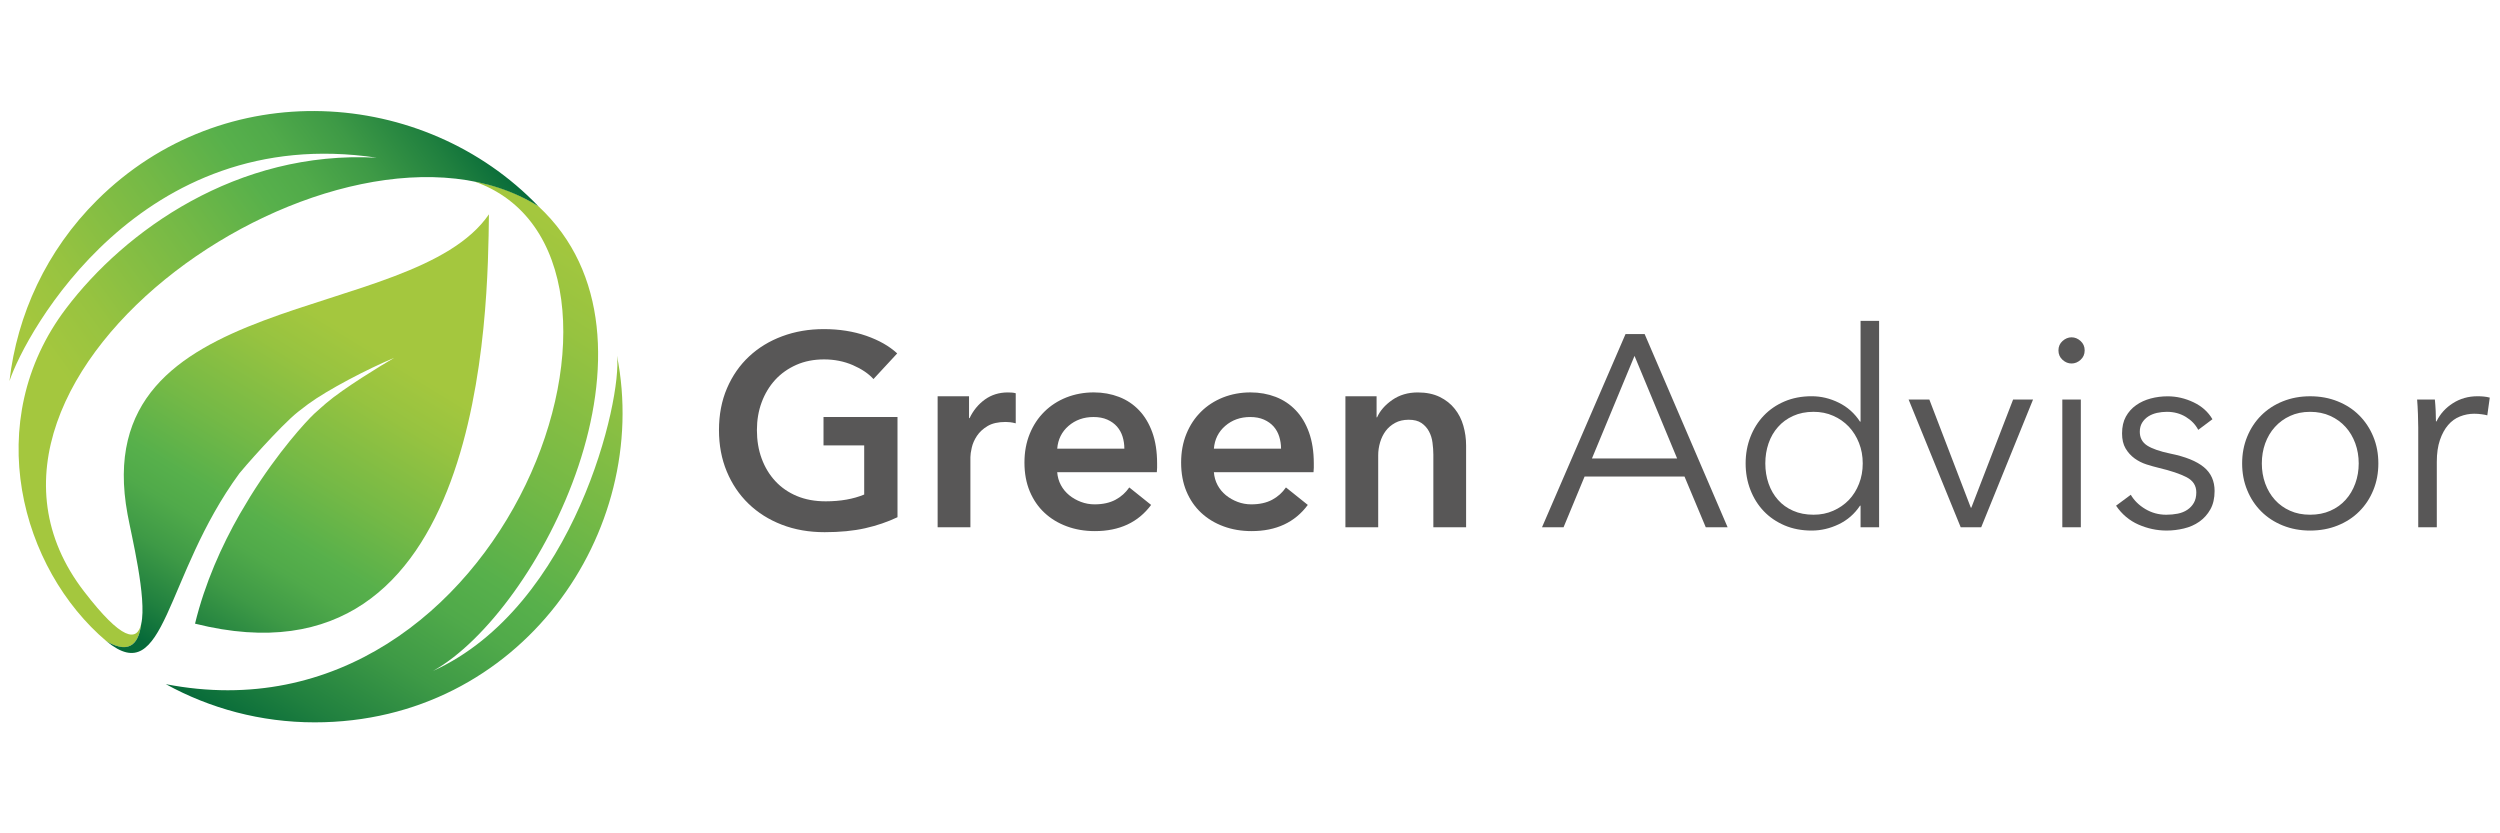
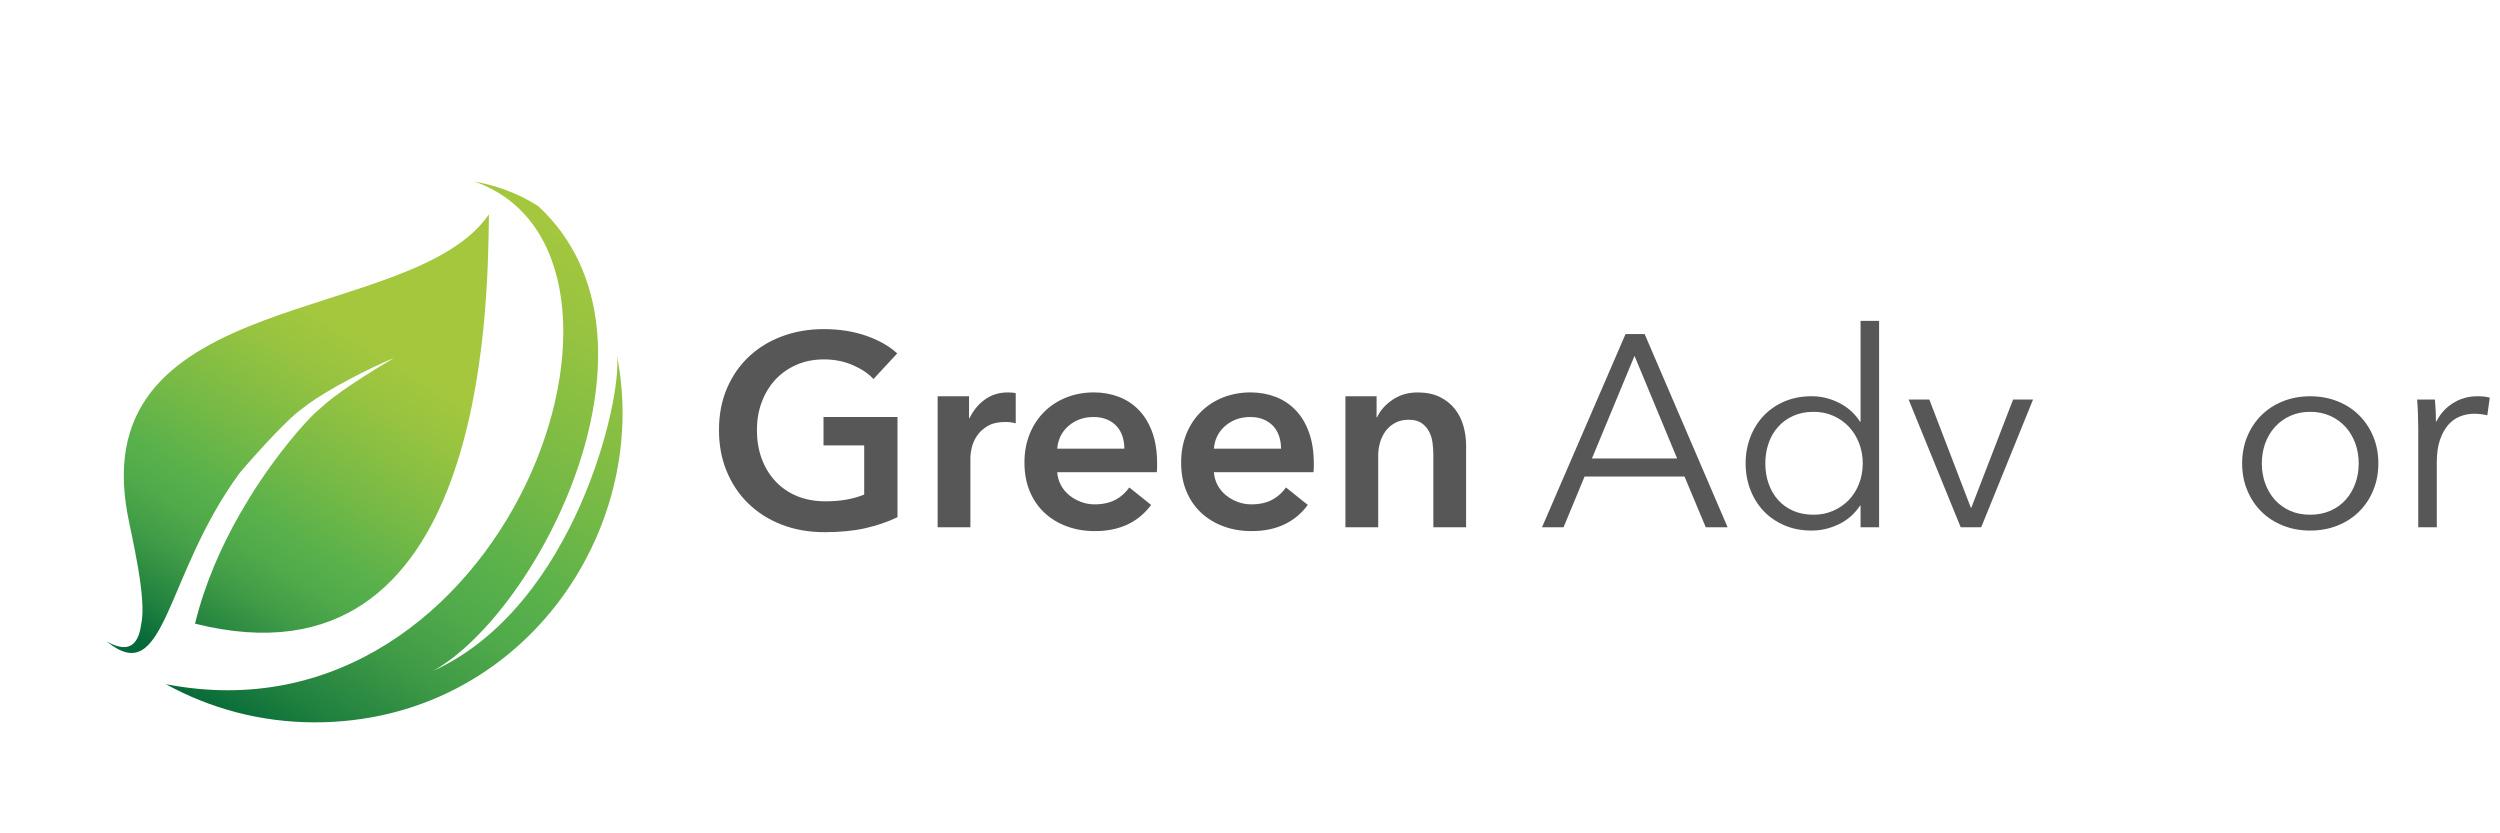
<svg xmlns="http://www.w3.org/2000/svg" version="1.1" id="Capa_1" x="0px" y="0px" width="150px" height="50px" viewBox="0 0 150 50" xml:space="preserve">
  <g>
    <g>
      <g>
        <linearGradient id="SVGID_1_" gradientUnits="userSpaceOnUse" x1="36.157" y1="15.303" x2="17.087" y2="45.765">
          <stop offset="0" style="stop-color:#A4C73E" />
          <stop offset="0.133" style="stop-color:#97C340" />
          <stop offset="0.38" style="stop-color:#74B946" />
          <stop offset="0.557" style="stop-color:#57B04B" />
          <stop offset="0.641" style="stop-color:#50AA4A" />
          <stop offset="0.759" style="stop-color:#3E9A46" />
          <stop offset="0.897" style="stop-color:#20803F" />
          <stop offset="1" style="stop-color:#056939" />
        </linearGradient>
        <path fill="url(#SVGID_1_)" d="M37.02,21.344c0.315,2.577-2.514,15.031-11.04,18.913c6.324-3.512,14.836-19.975,6.324-27.88 c-1.348-0.875-2.709-1.28-3.855-1.49c12.404,4.313,2.001,34.155-18.5,30.162c2.653,1.459,5.693,2.292,8.933,2.292 C31.244,43.341,39.106,31.91,37.02,21.344z" />
        <linearGradient id="SVGID_2_" gradientUnits="userSpaceOnUse" x1="6.141" y1="25.74" x2="29.669" y2="8.652">
          <stop offset="0" style="stop-color:#A4C73E" />
          <stop offset="0.133" style="stop-color:#97C340" />
          <stop offset="0.38" style="stop-color:#74B946" />
          <stop offset="0.557" style="stop-color:#57B04B" />
          <stop offset="0.641" style="stop-color:#50AA4A" />
          <stop offset="0.759" style="stop-color:#3E9A46" />
          <stop offset="0.897" style="stop-color:#20803F" />
          <stop offset="1" style="stop-color:#056939" />
        </linearGradient>
-         <path fill="url(#SVGID_2_)" d="M8.473,37.435c-0.251,1.081-1.152,1.014-3.431-1.95C-4.982,22.477,20.55,5.005,32.304,12.377 C25.417,5.21,13.432,4.45,5.83,12.005c-3.052,3.035-4.802,6.878-5.263,10.86C1.536,19.967,8.409,7.337,22.603,9.462 c-8.374-0.454-15.117,4.388-18.64,9.047c-5.138,6.773-2.715,15.622,2.436,19.973C7.906,39.347,8.345,38.437,8.473,37.435z" />
        <linearGradient id="SVGID_3_" gradientUnits="userSpaceOnUse" x1="21.777" y1="20.435" x2="10.137" y2="39.505">
          <stop offset="0" style="stop-color:#A4C73E" />
          <stop offset="0.133" style="stop-color:#97C340" />
          <stop offset="0.38" style="stop-color:#74B946" />
          <stop offset="0.557" style="stop-color:#57B04B" />
          <stop offset="0.641" style="stop-color:#50AA4A" />
          <stop offset="0.759" style="stop-color:#3E9A46" />
          <stop offset="0.897" style="stop-color:#20803F" />
          <stop offset="1" style="stop-color:#056939" />
        </linearGradient>
        <path fill="url(#SVGID_3_)" d="M7.653,30.856c0.221,1.219,1.171,5.046,0.82,6.578c-0.128,1.002-0.567,1.912-2.074,1.048 c3.564,2.921,3.434-3.901,7.966-10.083c0.151-0.206,2.443-2.829,3.502-3.677c0.108-0.086,0.519-0.401,0.616-0.472 c1.177-0.866,3.601-2.127,5.17-2.78c-0.785,0.457-3.053,1.836-4.09,2.727c0,0-0.59,0.514-0.708,0.627 c-0.481,0.452-2.165,2.277-3.834,4.958c-0.104,0.166-0.528,0.879-0.637,1.068c-1.083,1.899-2.092,4.141-2.682,6.57 c17.456,4.378,17.561-18.912,17.634-24.56C24.722,19.582,5.116,17.143,7.653,30.856z" />
      </g>
    </g>
    <g>
      <path fill="#585757" d="M53.851,31.032c-0.59,0.281-1.237,0.504-1.941,0.662c-0.704,0.159-1.515,0.237-2.432,0.237 c-0.94,0-1.796-0.15-2.571-0.451c-0.775-0.299-1.441-0.721-1.999-1.261c-0.557-0.54-0.992-1.185-1.302-1.932 c-0.312-0.749-0.467-1.575-0.467-2.48c0-0.927,0.16-1.765,0.482-2.514s0.765-1.385,1.326-1.908 c0.563-0.525,1.227-0.929,1.991-1.212c0.765-0.284,1.594-0.427,2.489-0.427c0.927,0,1.777,0.134,2.547,0.401 c0.77,0.269,1.389,0.621,1.858,1.058l-1.424,1.538c-0.295-0.327-0.708-0.605-1.236-0.835c-0.53-0.229-1.106-0.344-1.728-0.344 c-0.613,0-1.166,0.108-1.663,0.327c-0.496,0.221-0.919,0.519-1.269,0.899c-0.349,0.384-0.62,0.83-0.811,1.345 c-0.191,0.513-0.286,1.07-0.286,1.671c0,0.622,0.095,1.193,0.286,1.709c0.191,0.52,0.465,0.971,0.819,1.353 s0.787,0.681,1.293,0.893c0.509,0.213,1.084,0.318,1.729,0.318c0.885,0,1.655-0.136,2.31-0.407v-2.95h-2.441V25.02h4.439V31.032z" />
      <path fill="#585757" d="M56.258,23.776h1.884v1.312h0.033c0.218-0.459,0.524-0.83,0.917-1.116 c0.394-0.282,0.853-0.426,1.376-0.426c0.077,0,0.159,0.003,0.246,0.009c0.087,0.007,0.164,0.02,0.23,0.041v1.804 c-0.131-0.034-0.244-0.056-0.336-0.066s-0.183-0.016-0.271-0.016c-0.448,0-0.808,0.082-1.081,0.245 c-0.273,0.163-0.486,0.358-0.639,0.589c-0.153,0.229-0.256,0.465-0.311,0.705c-0.055,0.239-0.082,0.432-0.082,0.572v4.209h-1.966 V23.776z" />
      <path fill="#585757" d="M69.426,27.805c0,0.086,0,0.176,0,0.263s-0.005,0.175-0.016,0.262h-5.978 c0.022,0.284,0.095,0.542,0.222,0.777c0.125,0.233,0.292,0.437,0.5,0.606c0.207,0.17,0.442,0.302,0.704,0.401 c0.262,0.099,0.536,0.147,0.819,0.147c0.491,0,0.906-0.092,1.245-0.271c0.337-0.178,0.616-0.429,0.835-0.744l1.31,1.049 c-0.775,1.047-1.9,1.571-3.375,1.571c-0.61,0-1.173-0.096-1.686-0.287c-0.514-0.19-0.959-0.459-1.335-0.811 C62.294,30.42,62,29.99,61.786,29.483c-0.212-0.507-0.319-1.082-0.319-1.729c0-0.632,0.106-1.207,0.319-1.728 c0.213-0.52,0.505-0.959,0.877-1.325c0.372-0.368,0.81-0.65,1.318-0.854c0.508-0.199,1.056-0.303,1.646-0.303 c0.545,0,1.05,0.092,1.514,0.271s0.866,0.448,1.204,0.803c0.338,0.355,0.603,0.798,0.794,1.326 C69.331,26.476,69.426,27.095,69.426,27.805z M67.461,26.92c0-0.25-0.035-0.49-0.106-0.721c-0.071-0.229-0.183-0.43-0.335-0.605 c-0.153-0.174-0.348-0.313-0.581-0.417c-0.235-0.104-0.511-0.156-0.827-0.156c-0.589,0-1.089,0.179-1.5,0.533 c-0.409,0.354-0.635,0.812-0.679,1.367H67.461z" />
      <path fill="#585757" d="M78.828,27.805c0,0.086,0,0.176,0,0.263s-0.007,0.175-0.017,0.262h-5.978 c0.022,0.284,0.096,0.542,0.221,0.777c0.126,0.233,0.292,0.437,0.5,0.606s0.442,0.302,0.704,0.401 c0.263,0.099,0.534,0.147,0.82,0.147c0.491,0,0.906-0.092,1.244-0.271c0.338-0.178,0.616-0.429,0.835-0.744l1.311,1.049 c-0.775,1.047-1.9,1.571-3.374,1.571c-0.612,0-1.174-0.096-1.687-0.287c-0.514-0.19-0.959-0.459-1.336-0.811 c-0.376-0.349-0.671-0.778-0.885-1.285c-0.212-0.507-0.319-1.082-0.319-1.729c0-0.632,0.106-1.207,0.319-1.728 c0.213-0.52,0.506-0.959,0.877-1.325c0.37-0.368,0.81-0.65,1.318-0.854c0.508-0.199,1.057-0.303,1.645-0.303 c0.547,0,1.051,0.092,1.517,0.271c0.463,0.18,0.865,0.448,1.202,0.803c0.34,0.355,0.604,0.798,0.794,1.326 C78.73,26.476,78.828,27.095,78.828,27.805z M76.863,26.92c0-0.25-0.037-0.49-0.108-0.721c-0.071-0.229-0.182-0.43-0.334-0.605 c-0.153-0.174-0.348-0.313-0.582-0.417c-0.234-0.104-0.511-0.156-0.827-0.156c-0.59,0-1.089,0.179-1.498,0.533 c-0.41,0.354-0.636,0.812-0.681,1.367H76.863z" />
      <path fill="#585757" d="M80.726,23.776h1.869v1.262h0.031c0.176-0.394,0.479-0.741,0.91-1.041c0.433-0.3,0.941-0.451,1.531-0.451 c0.512,0,0.952,0.092,1.319,0.271c0.364,0.18,0.666,0.417,0.899,0.714c0.236,0.294,0.408,0.632,0.516,1.013 c0.109,0.382,0.165,0.776,0.165,1.179v4.914h-1.965v-4.357c0-0.229-0.018-0.467-0.051-0.72c-0.031-0.25-0.103-0.477-0.213-0.679 c-0.109-0.203-0.259-0.37-0.45-0.5c-0.19-0.13-0.444-0.196-0.762-0.196c-0.315,0-0.588,0.063-0.818,0.188 c-0.229,0.127-0.418,0.286-0.565,0.484c-0.146,0.196-0.259,0.423-0.335,0.68s-0.115,0.515-0.115,0.778v4.322h-1.967V23.776z" />
      <path fill="#585757" d="M93.813,31.637H92.52l5.012-11.594h1.146l4.979,11.594h-1.311l-1.277-3.047h-5.993L93.813,31.637z M95.517,27.508h5.11l-2.556-6.155L95.517,27.508z" />
      <path fill="#585757" d="M111.6,30.342c-0.327,0.493-0.753,0.864-1.277,1.115c-0.523,0.251-1.064,0.377-1.621,0.377 c-0.601,0-1.144-0.104-1.63-0.311c-0.486-0.21-0.901-0.491-1.245-0.852s-0.61-0.785-0.802-1.278 c-0.191-0.49-0.287-1.021-0.287-1.589s0.096-1.098,0.287-1.588c0.191-0.492,0.458-0.918,0.802-1.278s0.759-0.646,1.245-0.853 s1.029-0.311,1.63-0.311c0.557,0,1.098,0.128,1.621,0.386c0.524,0.256,0.95,0.636,1.277,1.137h0.034v-6.044h1.112v12.382h-1.112 v-1.295H111.6z M105.919,27.805c0,0.425,0.064,0.827,0.194,1.203c0.13,0.377,0.32,0.705,0.566,0.982 c0.244,0.28,0.548,0.497,0.908,0.655c0.36,0.16,0.77,0.238,1.229,0.238c0.425,0,0.819-0.078,1.178-0.238 c0.361-0.158,0.671-0.372,0.937-0.646c0.259-0.273,0.465-0.599,0.611-0.975c0.149-0.377,0.222-0.782,0.222-1.22 s-0.072-0.844-0.222-1.221c-0.146-0.378-0.353-0.703-0.611-0.981c-0.266-0.278-0.575-0.497-0.937-0.654 c-0.358-0.161-0.753-0.239-1.178-0.239c-0.459,0-0.868,0.082-1.229,0.246c-0.36,0.163-0.664,0.385-0.908,0.665 c-0.246,0.275-0.437,0.605-0.566,0.98C105.983,26.979,105.919,27.379,105.919,27.805z" />
      <path fill="#585757" d="M118.872,31.637h-1.229l-3.127-7.666h1.244l2.488,6.487h0.033l2.506-6.487h1.196L118.872,31.637z" />
-       <path fill="#585757" d="M125.08,21.024c0,0.23-0.082,0.419-0.246,0.566c-0.162,0.148-0.345,0.22-0.541,0.22 s-0.376-0.071-0.54-0.22c-0.164-0.147-0.246-0.336-0.246-0.566c0-0.229,0.082-0.416,0.246-0.564 c0.164-0.147,0.344-0.221,0.54-0.221s0.379,0.073,0.541,0.221C124.998,20.608,125.08,20.794,125.08,21.024z M124.85,31.637h-1.111 v-7.666h1.111V31.637z" />
-       <path fill="#585757" d="M131.895,25.791c-0.167-0.318-0.414-0.576-0.746-0.778c-0.334-0.202-0.713-0.304-1.139-0.304 c-0.196,0-0.394,0.022-0.591,0.064c-0.195,0.045-0.372,0.116-0.524,0.214c-0.152,0.1-0.274,0.225-0.368,0.377 c-0.092,0.153-0.139,0.333-0.139,0.54c0,0.36,0.146,0.636,0.441,0.828c0.295,0.19,0.76,0.352,1.393,0.484 c0.907,0.184,1.573,0.454,2.008,0.811c0.431,0.354,0.646,0.831,0.646,1.432c0,0.437-0.086,0.806-0.254,1.104 c-0.169,0.301-0.39,0.546-0.663,0.738c-0.272,0.191-0.581,0.327-0.927,0.408c-0.343,0.083-0.689,0.124-1.038,0.124 c-0.579,0-1.142-0.121-1.688-0.36c-0.545-0.241-0.993-0.617-1.342-1.132l0.884-0.655c0.198,0.34,0.486,0.625,0.868,0.854 c0.383,0.229,0.802,0.344,1.261,0.344c0.241,0,0.471-0.023,0.688-0.065c0.22-0.044,0.409-0.12,0.573-0.23 c0.164-0.108,0.296-0.248,0.393-0.418c0.098-0.167,0.148-0.379,0.148-0.629c0-0.403-0.193-0.706-0.582-0.909 c-0.387-0.201-0.947-0.39-1.68-0.564c-0.229-0.055-0.472-0.124-0.727-0.205c-0.259-0.082-0.495-0.203-0.714-0.36 c-0.217-0.159-0.398-0.356-0.541-0.599c-0.141-0.24-0.211-0.538-0.211-0.899c0-0.395,0.075-0.728,0.228-1.008 c0.154-0.277,0.357-0.506,0.616-0.688c0.256-0.18,0.547-0.314,0.874-0.401c0.327-0.088,0.668-0.131,1.018-0.131 c0.534,0,1.051,0.12,1.555,0.36c0.503,0.24,0.877,0.579,1.132,1.015L131.895,25.791z" />
      <path fill="#585757" d="M142.701,27.805c0,0.579-0.1,1.114-0.303,1.604c-0.201,0.493-0.482,0.918-0.844,1.278 c-0.358,0.359-0.791,0.641-1.295,0.843c-0.5,0.202-1.053,0.304-1.651,0.304c-0.591,0-1.136-0.102-1.64-0.304 c-0.501-0.202-0.933-0.483-1.293-0.843c-0.361-0.36-0.643-0.785-0.843-1.278c-0.203-0.49-0.304-1.025-0.304-1.604 c0-0.577,0.101-1.113,0.304-1.605c0.2-0.489,0.481-0.916,0.843-1.277c0.36-0.359,0.792-0.642,1.293-0.843 c0.504-0.202,1.049-0.304,1.64-0.304c0.599,0,1.151,0.102,1.651,0.304c0.504,0.201,0.937,0.483,1.295,0.843 c0.361,0.361,0.643,0.788,0.844,1.277C142.602,26.691,142.701,27.228,142.701,27.805z M141.523,27.805 c0-0.426-0.068-0.826-0.205-1.204c-0.138-0.375-0.33-0.705-0.582-0.98c-0.251-0.28-0.556-0.501-0.915-0.665 c-0.361-0.164-0.767-0.246-1.213-0.246c-0.448,0-0.85,0.082-1.203,0.246c-0.357,0.163-0.659,0.385-0.911,0.665 c-0.251,0.275-0.444,0.605-0.582,0.98c-0.136,0.378-0.202,0.778-0.202,1.204c0,0.425,0.066,0.827,0.202,1.203 c0.138,0.377,0.331,0.705,0.582,0.982c0.252,0.28,0.554,0.497,0.911,0.655c0.354,0.16,0.755,0.238,1.203,0.238 c0.446,0,0.852-0.078,1.213-0.238c0.359-0.158,0.664-0.375,0.915-0.655c0.252-0.277,0.444-0.605,0.582-0.982 C141.455,28.632,141.523,28.229,141.523,27.805z" />
      <path fill="#585757" d="M145.077,24.858c-0.012-0.327-0.027-0.624-0.05-0.887h1.065c0.021,0.21,0.037,0.438,0.049,0.689 c0.011,0.252,0.016,0.458,0.016,0.623h0.033c0.219-0.448,0.545-0.812,0.983-1.09c0.436-0.278,0.928-0.418,1.474-0.418 c0.142,0,0.27,0.005,0.385,0.018c0.114,0.011,0.231,0.031,0.354,0.064l-0.148,1.064c-0.065-0.021-0.175-0.042-0.328-0.064 s-0.306-0.033-0.457-0.033c-0.297,0-0.58,0.056-0.853,0.163c-0.274,0.108-0.511,0.279-0.713,0.514 c-0.201,0.234-0.366,0.535-0.491,0.899c-0.125,0.365-0.188,0.803-0.188,1.313v3.922h-1.114v-5.979 C145.093,25.451,145.088,25.185,145.077,24.858z" />
    </g>
  </g>
</svg>